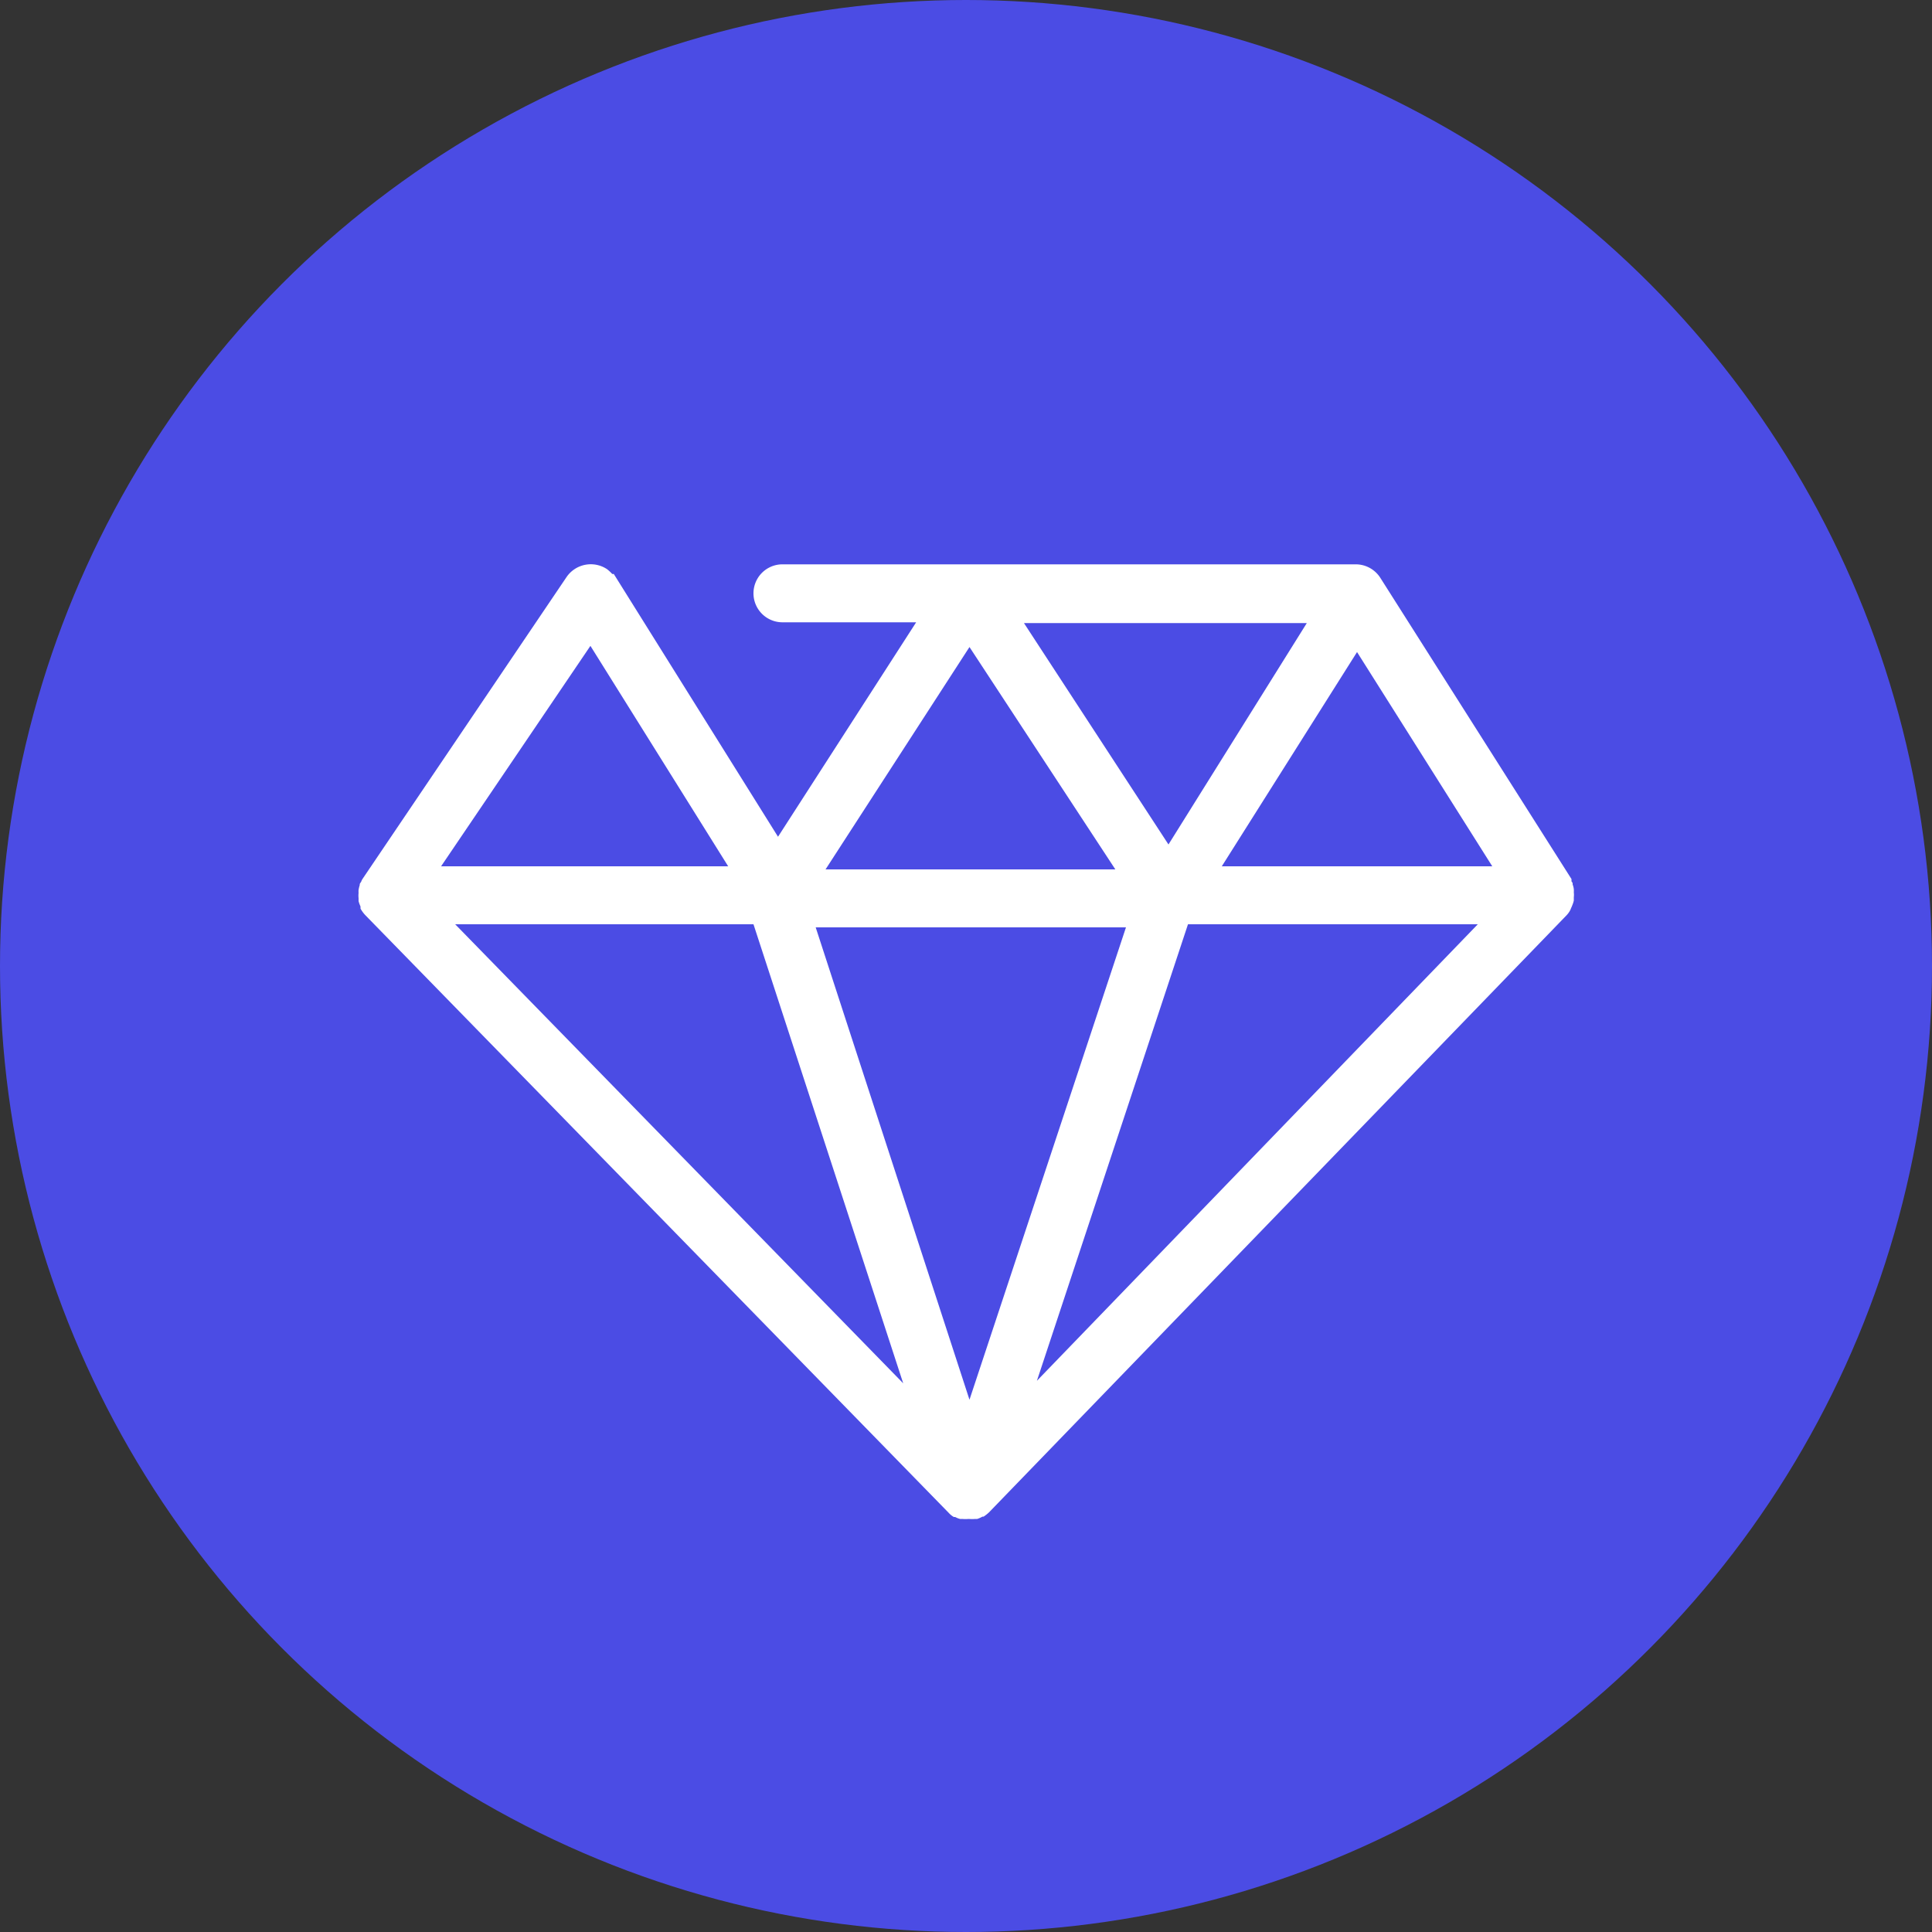
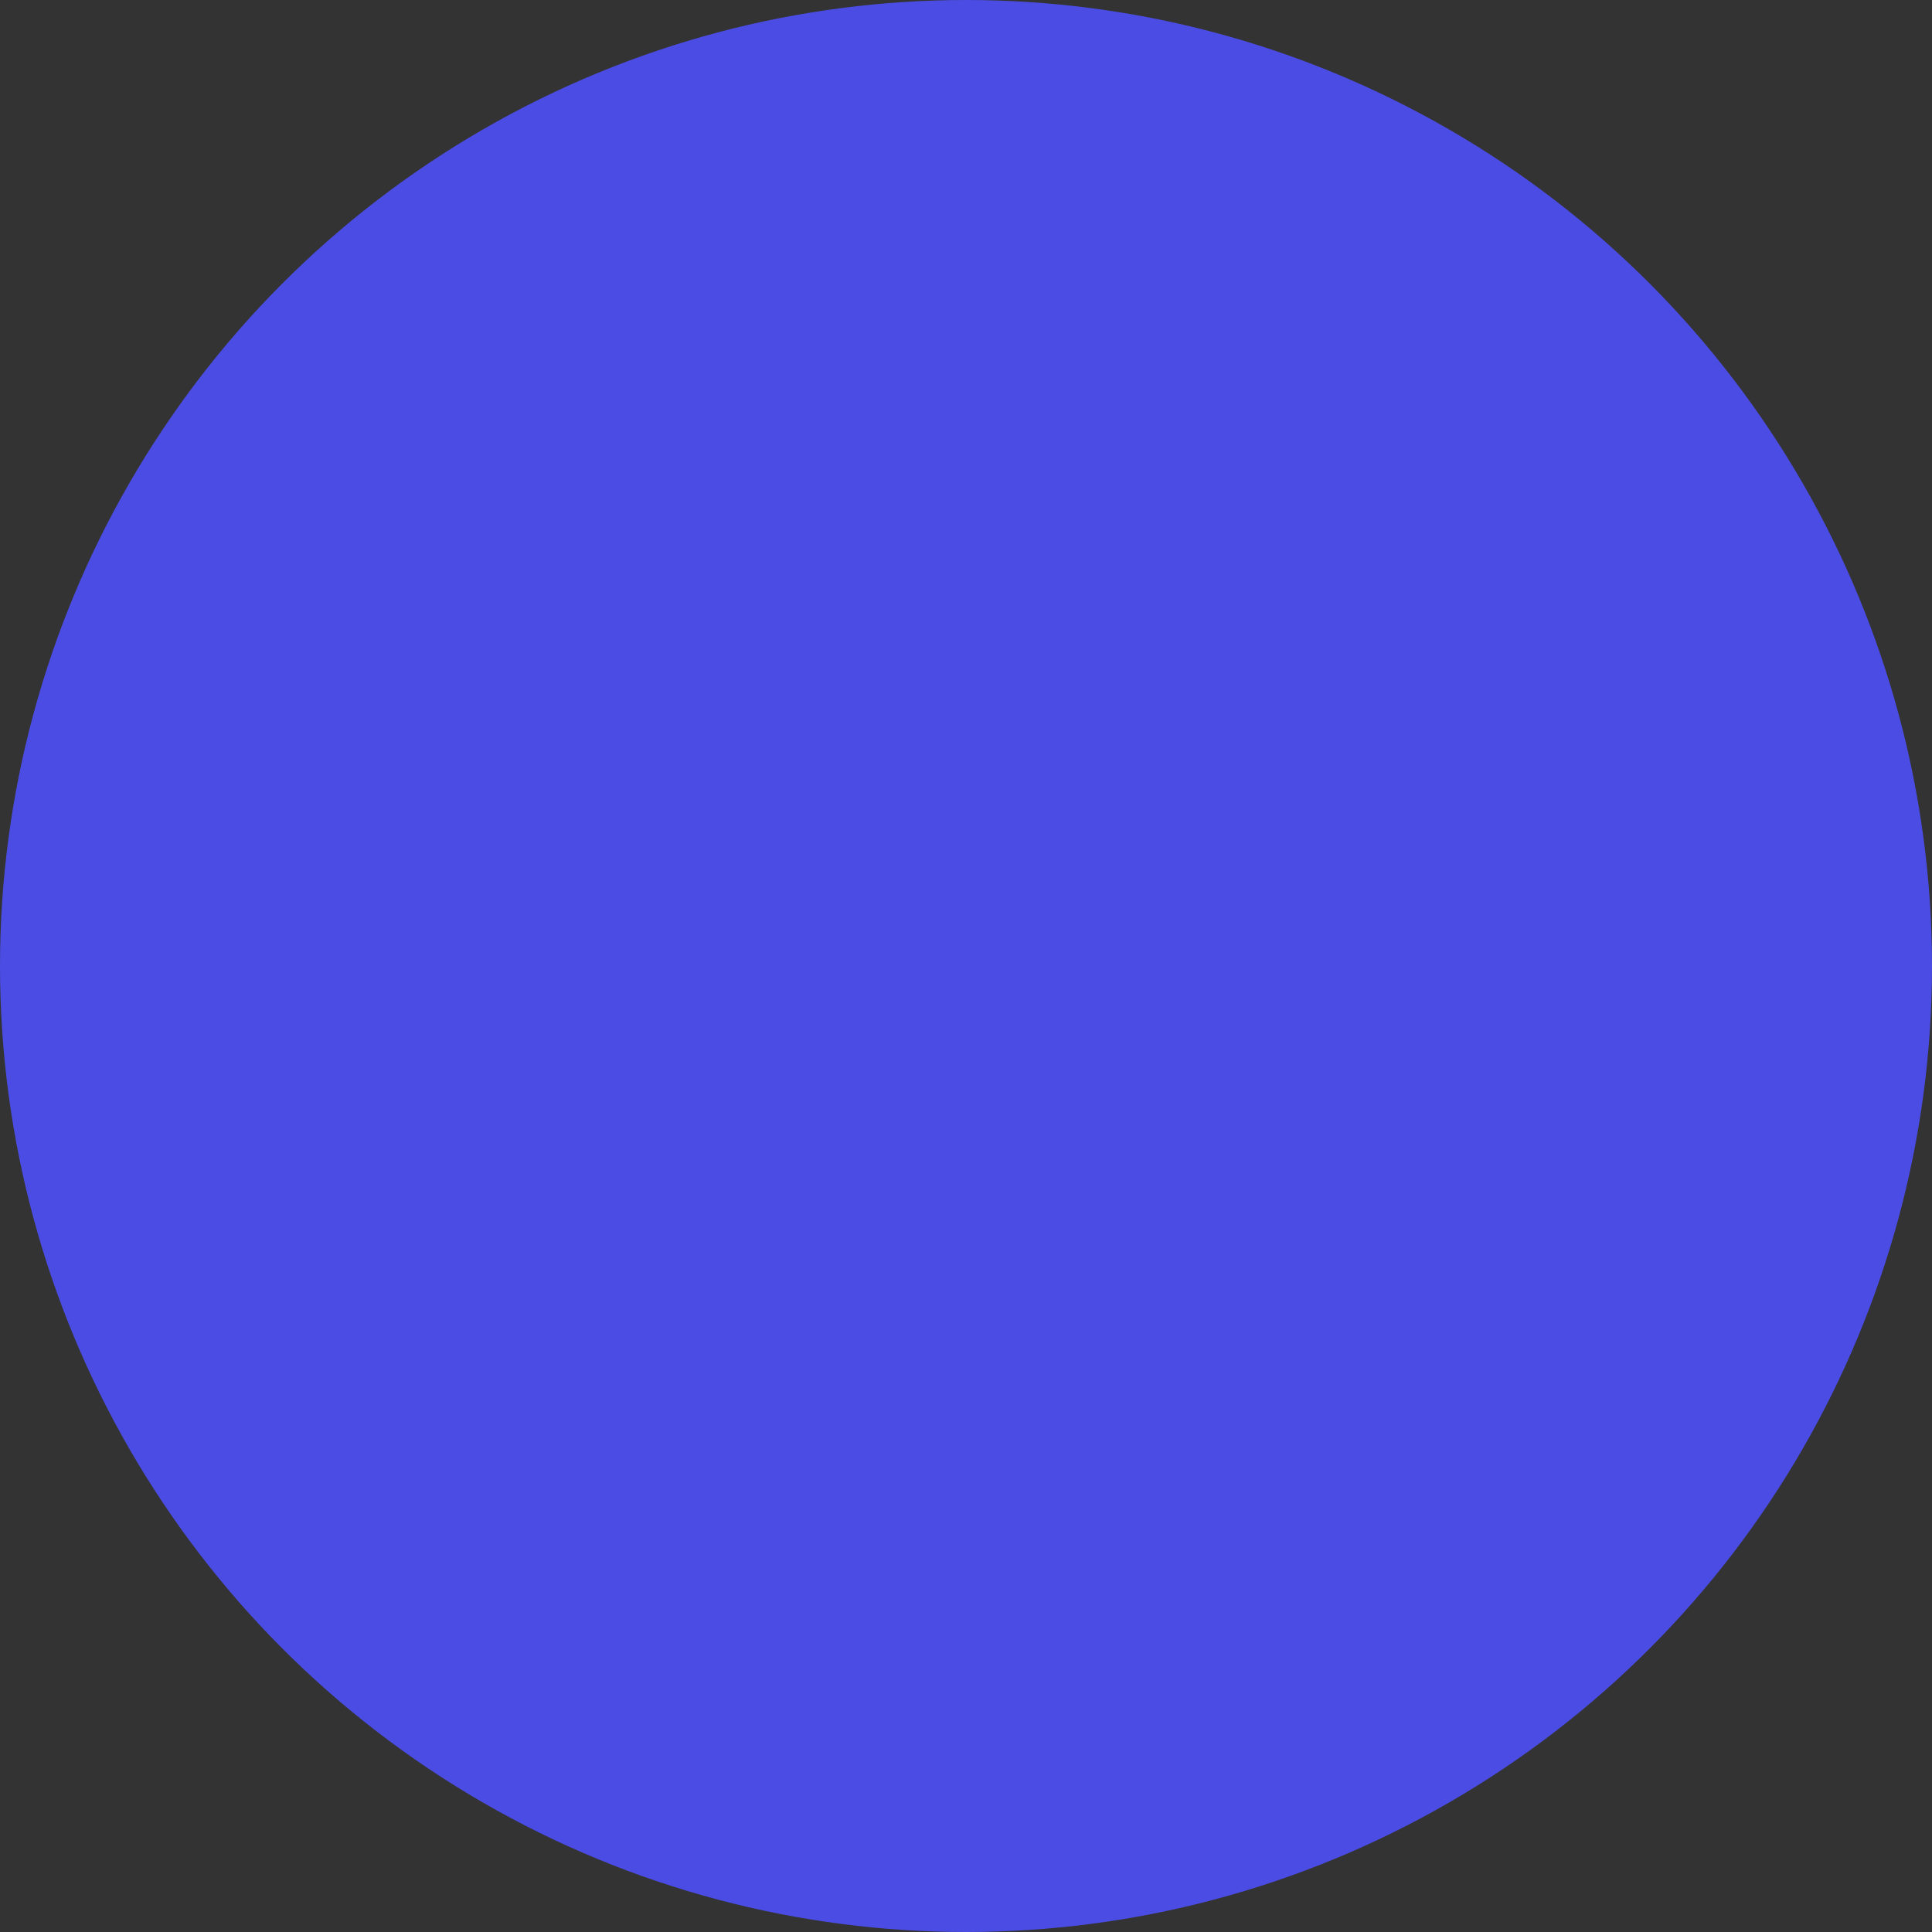
<svg xmlns="http://www.w3.org/2000/svg" id="a4b7ffbc-4c2d-47a6-a623-74361c8e5cf5" data-name="Layer 1" viewBox="0 0 100 100">
  <rect x="0" y="0" width="100" height="100" fill="#333333" stroke="none" />
  <circle cx="50" cy="50" r="50" fill="#4b4ce4" />
-   <path d="M81.32,47a1.47,1.47,0,0,0,.06-.14,1.44,1.44,0,0,0,.08-.25c0-.06,0-.11,0-.17a1,1,0,0,0,0-.25,1.22,1.22,0,0,0,0-.17,1.05,1.05,0,0,0-.06-.24.64.64,0,0,1,0-.07.47.47,0,0,0-.06-.09s0-.09,0-.12l-9.9-15.6a1.51,1.51,0,0,0-1.27-.69H40.5a1.5,1.5,0,0,0,0,3h6.92L40.27,43.31l-8.5-13.6-.08,0a2.16,2.16,0,0,0-.27-.25,1.52,1.52,0,0,0-2.09.4L18.76,45.5a.69.69,0,0,0-.07.15.41.41,0,0,0-.07.11s0,0,0,.05a1.83,1.83,0,0,0-.06.25.9.9,0,0,0,0,.16,1.22,1.22,0,0,0,0,.27s0,.1,0,.15a1.57,1.57,0,0,0,.1.28s0,.08,0,.11h0a1.76,1.76,0,0,0,.25.34h0L49.1,78.3a1.13,1.13,0,0,0,.27.22,0,0,0,0,1,0,0s0,0,.07,0a1.09,1.09,0,0,0,.25.1l.11,0a2,2,0,0,0,.34,0h0a2.21,2.21,0,0,0,.35,0l.09,0a1.31,1.31,0,0,0,.27-.12l.06,0s0,0,0,0a1.93,1.93,0,0,0,.28-.22L81.07,47.39h0l0,0a1.19,1.19,0,0,0,.21-.29ZM50.18,72.45,42.22,48H58.28Zm20.06-38.7,7,11.09h-14Zm-2.6-1.5L60.48,43.71,53,32.25ZM50.18,33.49,57.73,45h-15Zm-19.62-.06,7.13,11.41H22.83Zm-7,14.41H39L46.75,71.6ZM53.67,71.47l7.82-23.63h15Z" fill="#fff" />
</svg>